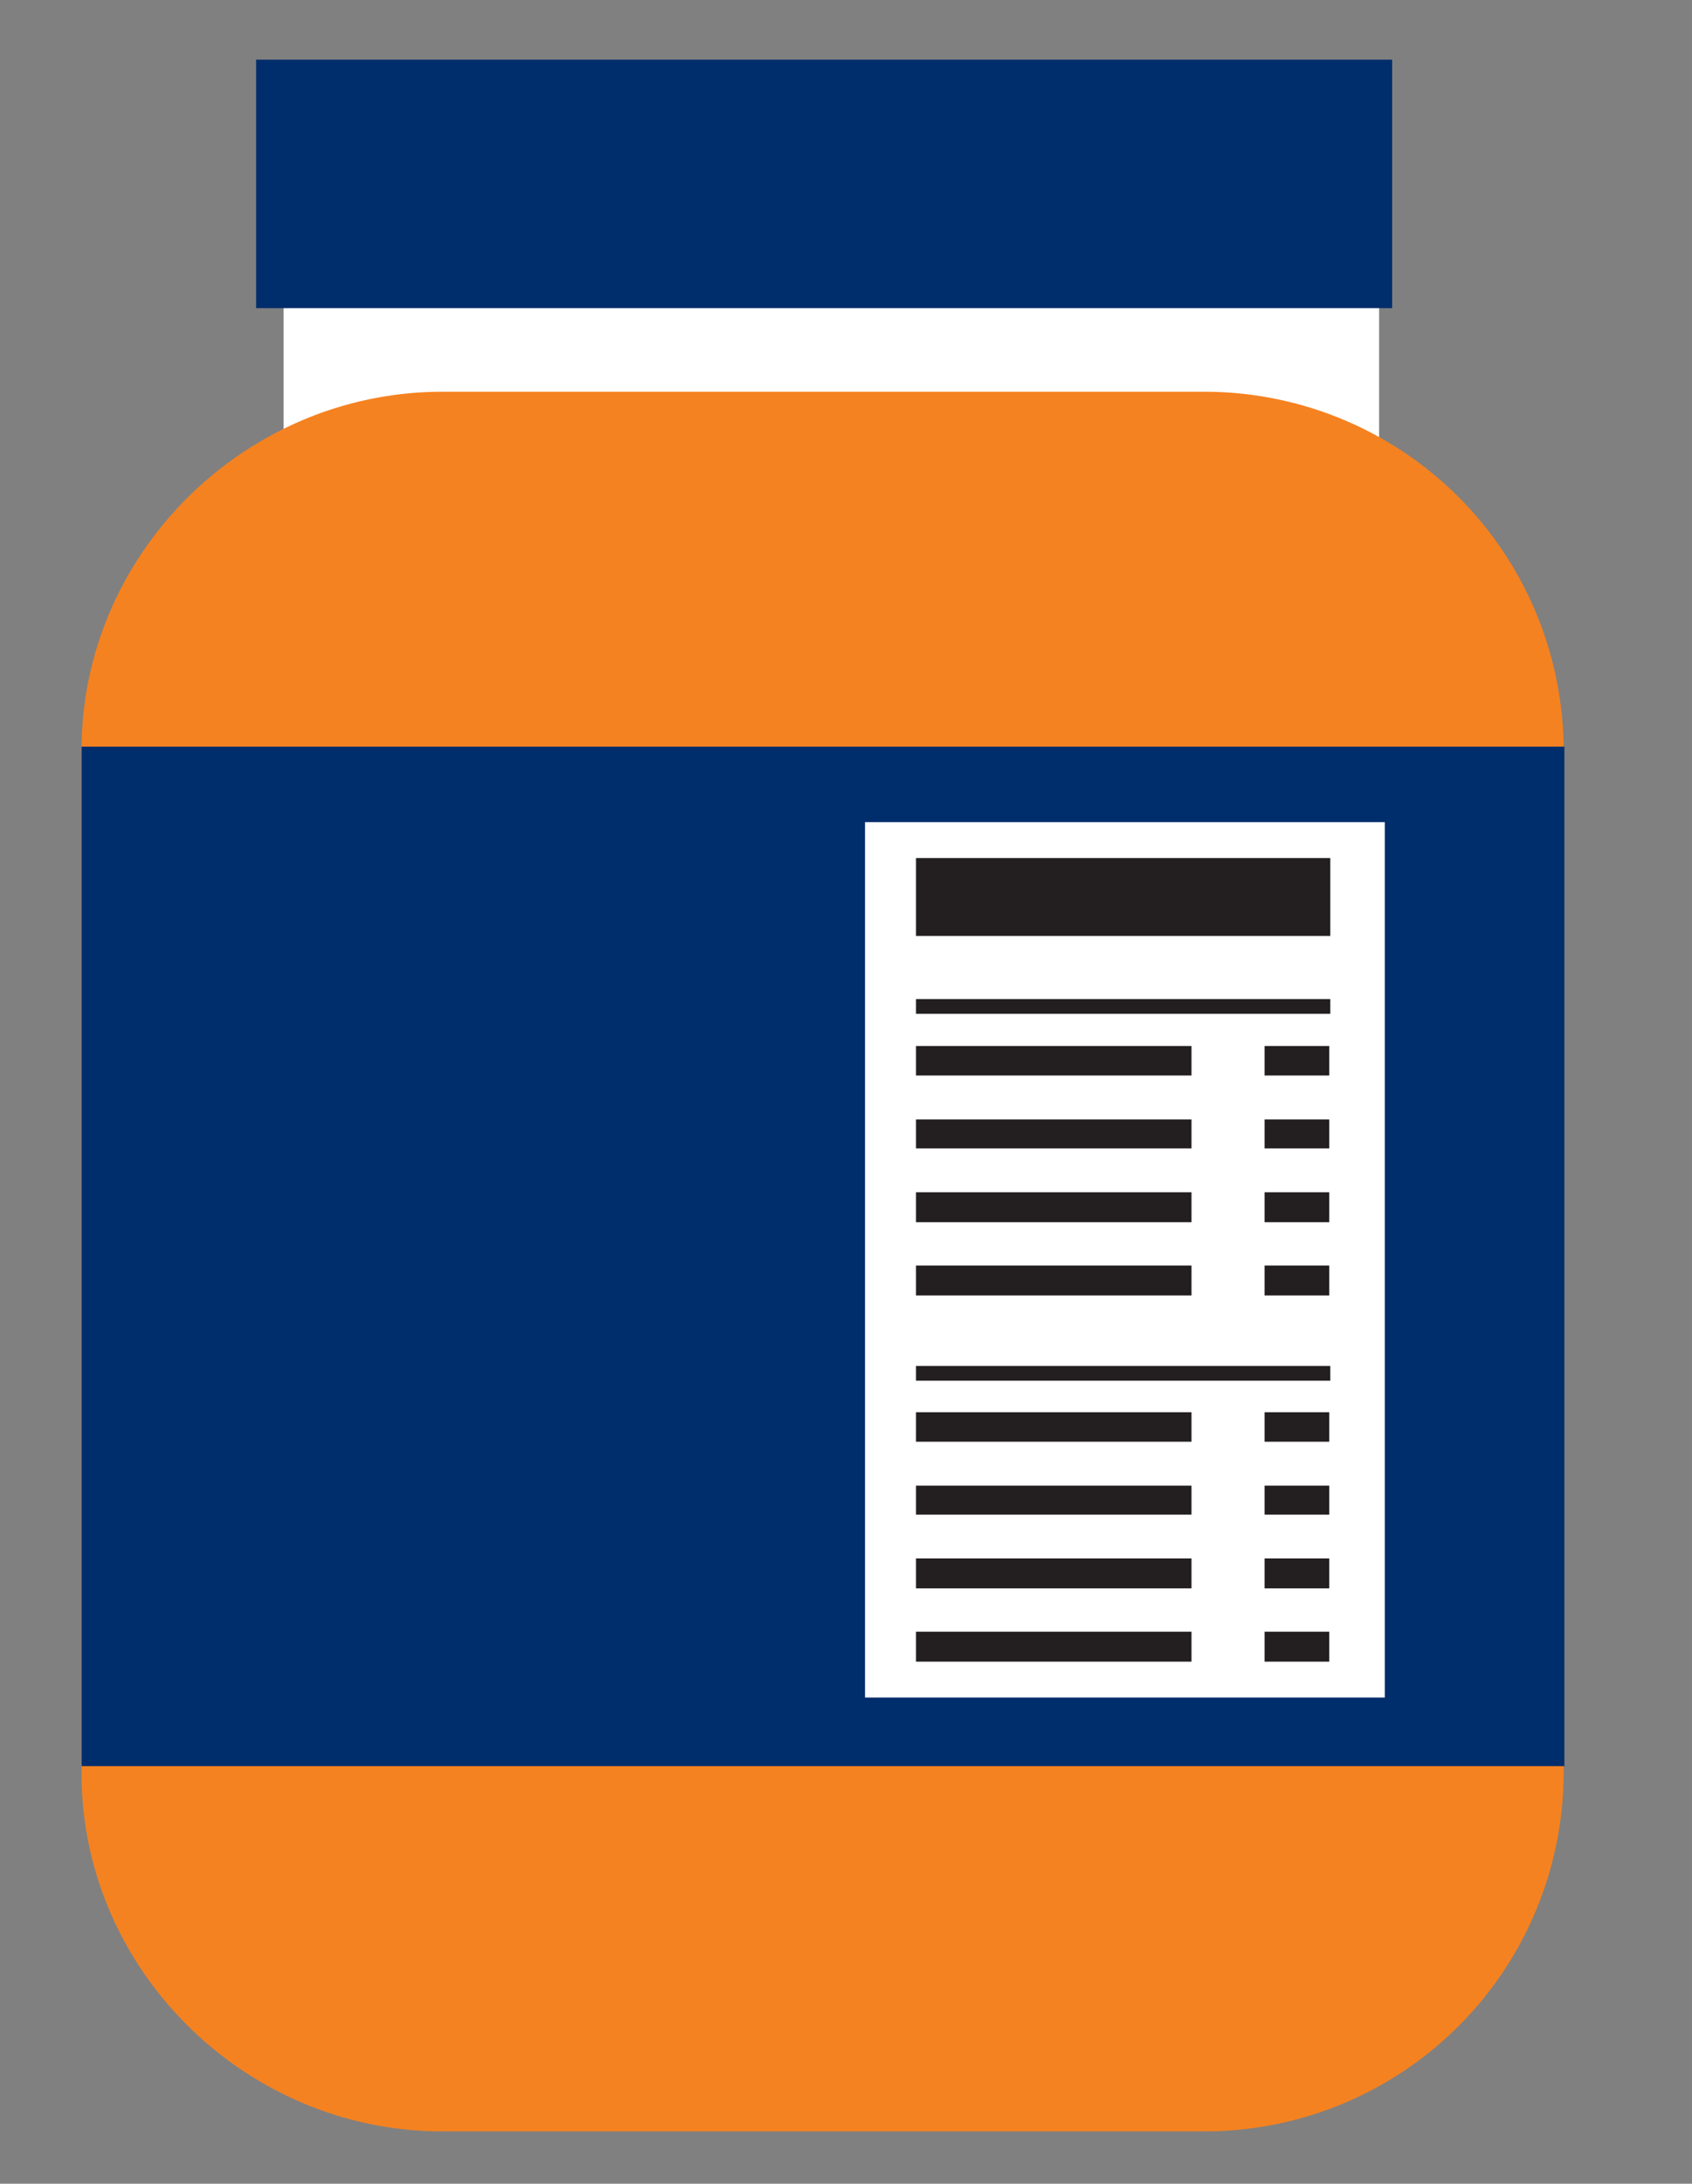
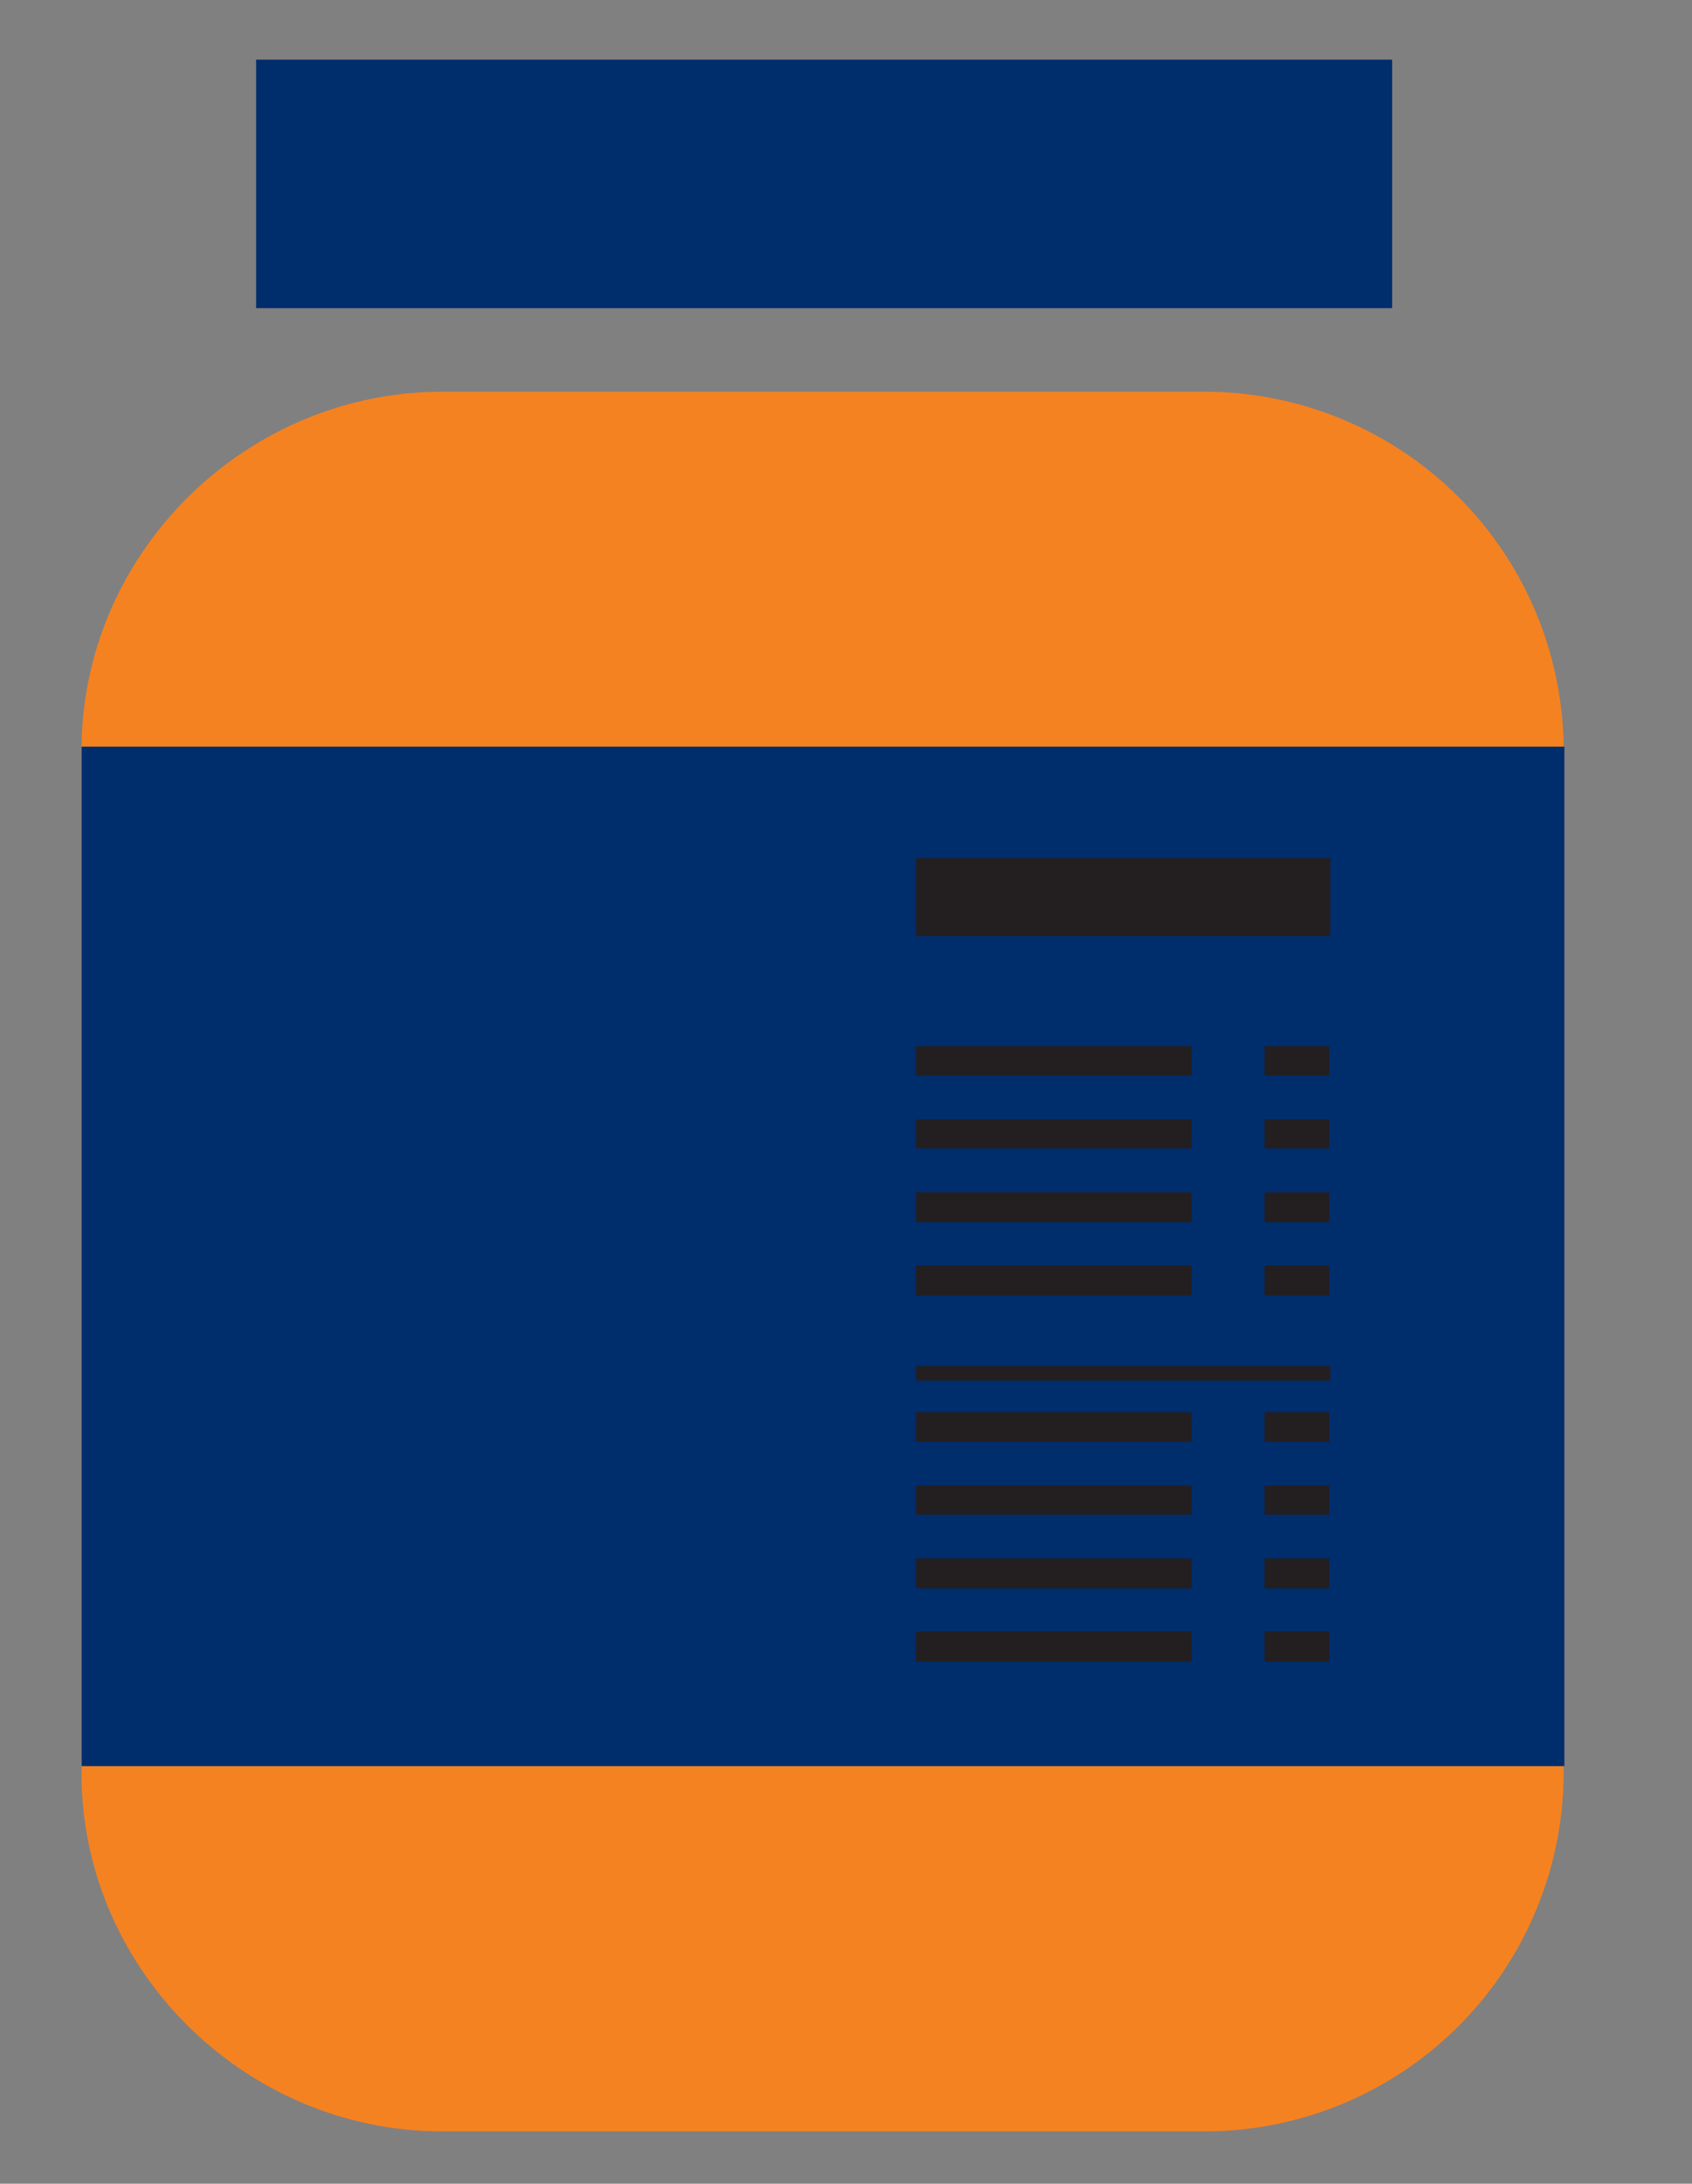
<svg xmlns="http://www.w3.org/2000/svg" id="bbe8ebfd-dcd2-400b-86fb-3a779badf074" data-name="Layer 1" viewBox="0 0 283.67 366">
  <rect x="0" y="0" width="283.67" height="366" fill="#808080" stroke="none" />
  <defs>
    <style>.a67147d3-f6cf-4189-b522-7b068a9d2b75,.fed158b4-705e-464b-9208-ec7c8fdd4bed{fill:#fff;}.bfe1e8de-2f26-483b-9ac5-51907248871c{fill:#f58220;}.ae9e3b35-516c-4eb3-8242-196ef3b3f48c{fill:#002d6c;}.a67147d3-f6cf-4189-b522-7b068a9d2b75{stroke:#002d6c;stroke-miterlimit:10;stroke-width:2.45px;}.baf6d949-62aa-484c-bdbc-5f0976300b57{fill:#231f20;}</style>
  </defs>
-   <rect class="fed158b4-705e-464b-9208-ec7c8fdd4bed" x="47.54" y="30.83" width="183.67" height="56.94" />
  <path class="bfe1e8de-2f26-483b-9ac5-51907248871c" d="M262.15,297.23a60.2,60.2,0,0,1-60,60h-128c-33,0-60.48-27.07-60.48-60V125.75c0-33,27.43-60.09,60.48-60.09h128a60.21,60.21,0,0,1,60,60.09Z" />
  <rect class="ae9e3b35-516c-4eb3-8242-196ef3b3f48c" x="13.68" y="125.14" width="248.59" height="170.87" />
  <rect class="ae9e3b35-516c-4eb3-8242-196ef3b3f48c" x="42.94" y="10" width="190.46" height="41.65" />
-   <rect class="a67147d3-f6cf-4189-b522-7b068a9d2b75" x="143.8" y="136.57" width="89.6" height="149.17" />
-   <rect class="baf6d949-62aa-484c-bdbc-5f0976300b57" x="153.57" y="167.45" width="69.46" height="2.47" />
  <rect class="baf6d949-62aa-484c-bdbc-5f0976300b57" x="153.57" y="228.94" width="69.46" height="2.47" />
  <rect class="baf6d949-62aa-484c-bdbc-5f0976300b57" x="153.57" y="143.81" width="69.46" height="13.06" />
  <rect class="baf6d949-62aa-484c-bdbc-5f0976300b57" x="153.57" y="212.11" width="46.19" height="5.02" />
  <rect class="baf6d949-62aa-484c-bdbc-5f0976300b57" x="153.57" y="199.83" width="46.19" height="5.02" />
  <rect class="baf6d949-62aa-484c-bdbc-5f0976300b57" x="153.57" y="187.62" width="46.19" height="4.86" />
  <rect class="baf6d949-62aa-484c-bdbc-5f0976300b57" x="153.57" y="175.32" width="46.19" height="4.94" />
  <rect class="baf6d949-62aa-484c-bdbc-5f0976300b57" x="153.57" y="273.48" width="46.19" height="5.02" />
  <rect class="baf6d949-62aa-484c-bdbc-5f0976300b57" x="153.57" y="261.2" width="46.19" height="5.02" />
  <rect class="baf6d949-62aa-484c-bdbc-5f0976300b57" x="153.57" y="249" width="46.19" height="4.86" />
  <rect class="baf6d949-62aa-484c-bdbc-5f0976300b57" x="153.57" y="236.7" width="46.19" height="4.94" />
  <rect class="baf6d949-62aa-484c-bdbc-5f0976300b57" x="212.01" y="212.11" width="10.84" height="5.02" />
  <rect class="baf6d949-62aa-484c-bdbc-5f0976300b57" x="212.01" y="199.83" width="10.84" height="5.02" />
  <rect class="baf6d949-62aa-484c-bdbc-5f0976300b57" x="212.01" y="187.62" width="10.84" height="4.86" />
  <rect class="baf6d949-62aa-484c-bdbc-5f0976300b57" x="212.01" y="175.32" width="10.84" height="4.94" />
  <rect class="baf6d949-62aa-484c-bdbc-5f0976300b57" x="212.01" y="273.48" width="10.84" height="5.02" />
  <rect class="baf6d949-62aa-484c-bdbc-5f0976300b57" x="212.01" y="261.2" width="10.84" height="5.02" />
  <rect class="baf6d949-62aa-484c-bdbc-5f0976300b57" x="212.01" y="249" width="10.84" height="4.86" />
  <rect class="baf6d949-62aa-484c-bdbc-5f0976300b57" x="212.01" y="236.7" width="10.84" height="4.94" />
</svg>